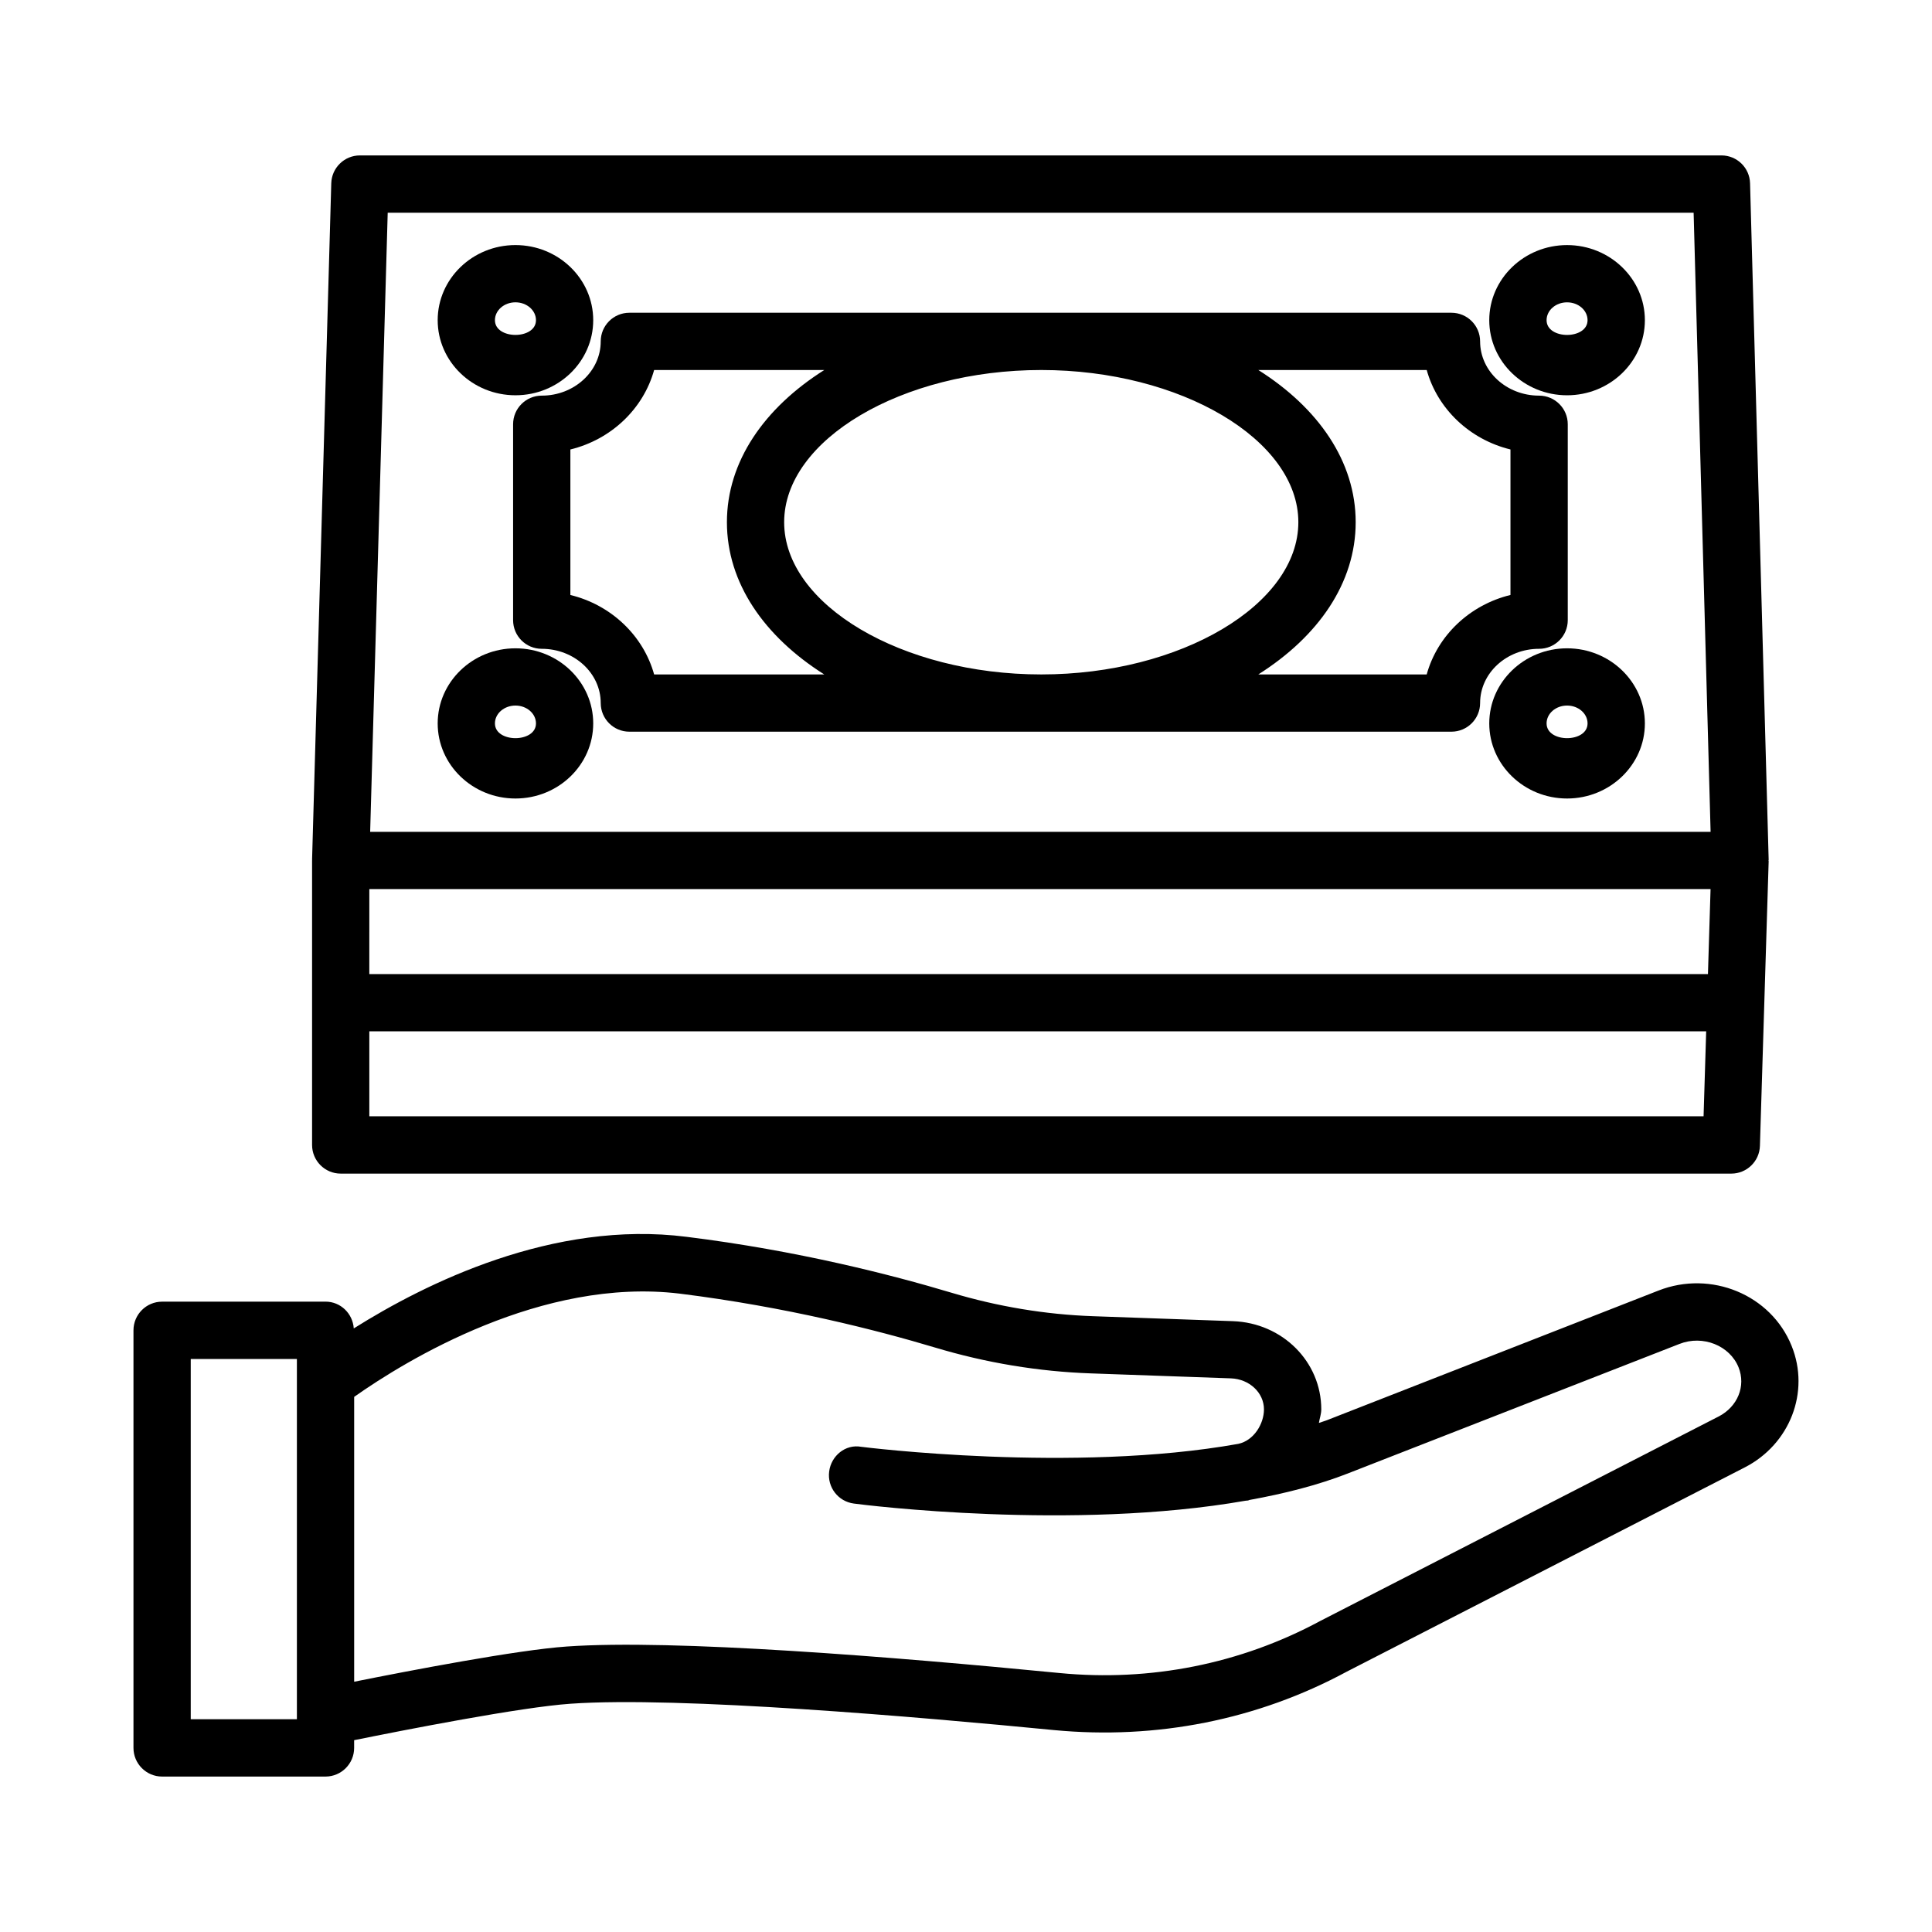
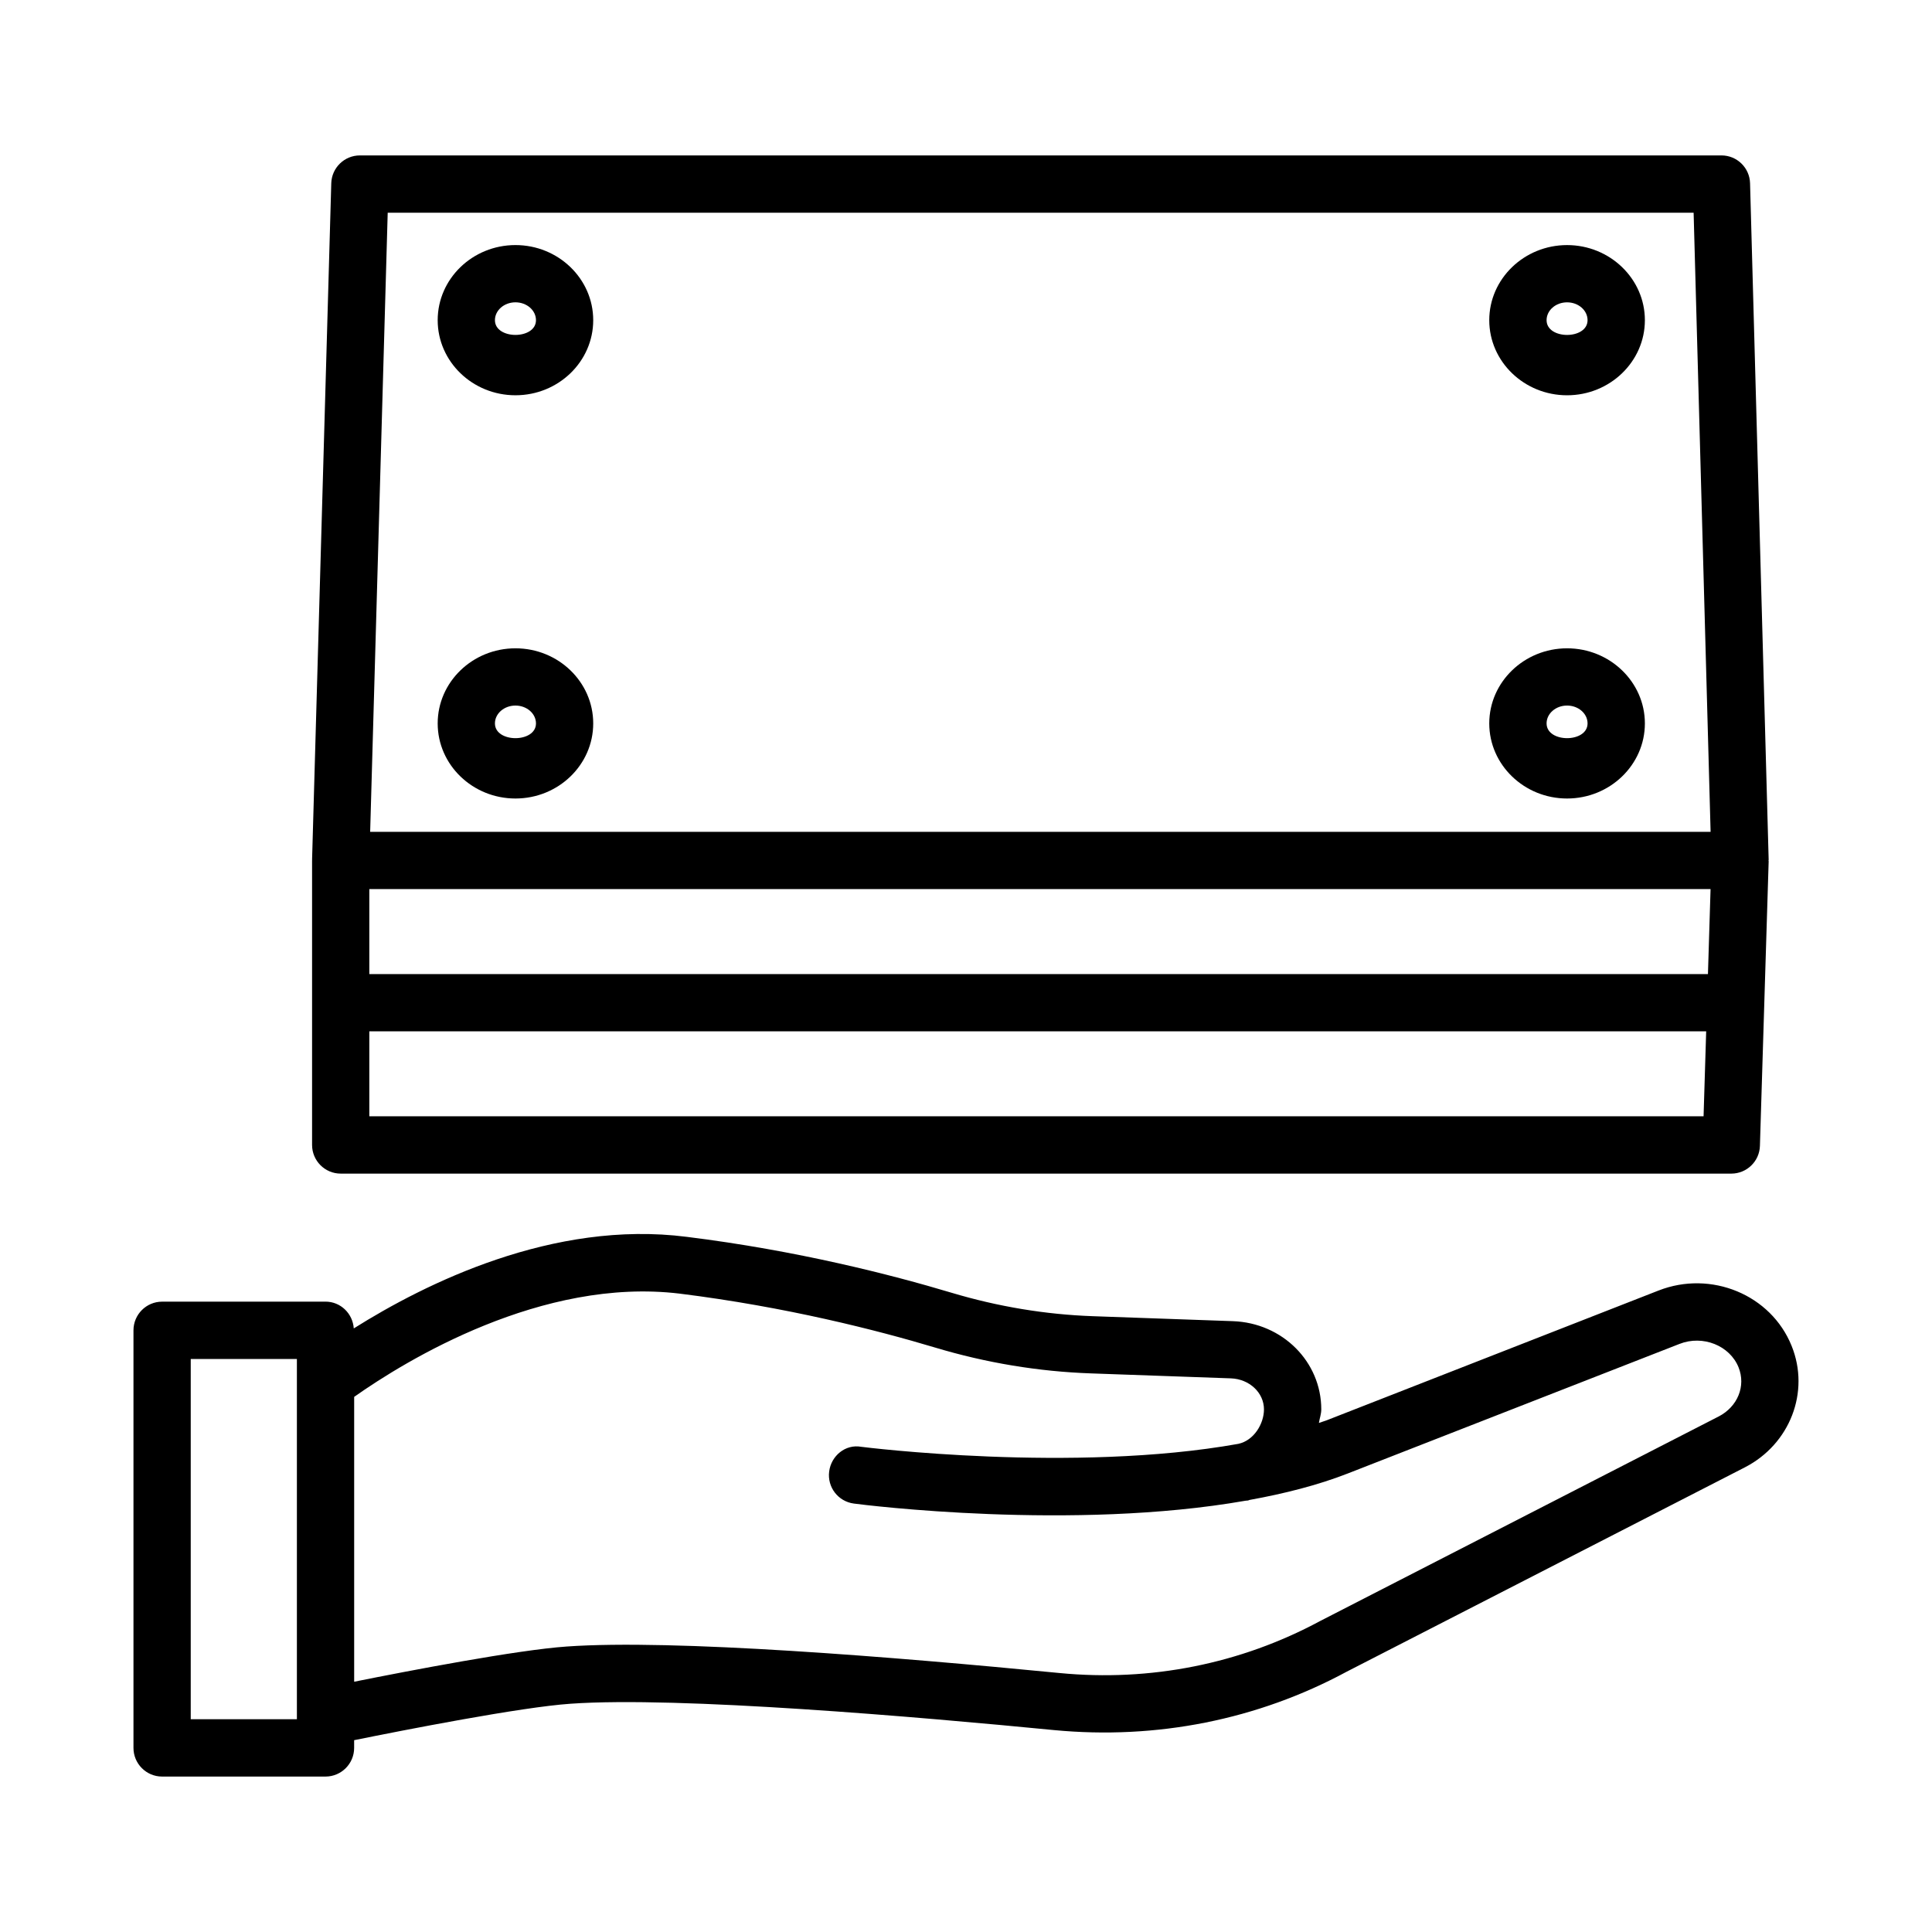
<svg xmlns="http://www.w3.org/2000/svg" fill="#000000" width="800px" height="800px" version="1.1" viewBox="144 144 512 512">
  <g>
    <path d="m618.8 500.68c-5.465-13.582-21.363-20.121-35.277-14.672l-87.891 34.367c-0.672 0.262-1.422 0.465-2.109 0.715 0.184-1.207 0.629-2.34 0.629-3.586 0-12.652-10.301-22.918-23.418-23.383l-37.09-1.316c-12.578-0.445-25.195-2.539-37.516-6.227-15.832-4.742-40.859-11.172-70.152-14.805-35.434-4.527-69.336 12.395-88.223 24.27-0.27-3.941-3.477-7.098-7.484-7.098l-43.312 0.008c-4.188 0-7.586 3.41-7.586 7.598v110.66c0 4.188 3.398 7.594 7.586 7.594h43.309c4.188 0 7.586-3.41 7.586-7.594v-2.047c12.98-2.629 44.23-8.77 57.367-9.66 28.668-2.019 92.559 3.519 128.09 6.984 27.199 2.594 53.988-2.742 77.57-15.469l105.49-54.137c12.008-6.156 17.359-20.012 12.434-32.203zm-396.12 98.934h-28.133v-95.469h28.133zm376.76-80.223-105.62 54.211c-21.082 11.355-44.984 16.102-69.031 13.766-44-4.297-102.36-9.023-130.61-7.023-13.109 0.906-41.621 6.383-56.32 9.328v-75.488c13.797-9.73 49.793-31.754 86.242-27.363 28.254 3.519 52.402 9.707 67.68 14.285 13.562 4.074 27.477 6.375 41.332 6.856l37.09 1.316c4.91 0.184 8.762 3.797 8.762 8.227 0 3.742-2.609 8.238-6.812 9.133-43.691 7.82-99.25 0.871-99.918 0.777-4.188-0.758-7.965 2.391-8.496 6.539-0.539 4.168 2.391 7.965 6.551 8.504 2.801 0.383 57.984 7.285 103.77-0.75 0.234-0.023 0.469-0.027 0.703-0.066 0.125-0.023 0.227-0.109 0.352-0.137 9.25-1.676 18.129-3.918 26.051-7.016l87.891-34.328c6.242-2.465 13.359 0.445 15.676 6.188 1.996 4.965-0.23 10.43-5.285 13.043z" />
-     <path d="m551.88 315.94c4.188 0 7.594-3.398 7.594-7.586v-51.922c0-4.188-3.41-7.586-7.594-7.586-8.633 0-15.637-6.445-15.637-14.379 0-4.188-3.41-7.586-7.598-7.586h-217.86c-4.188 0-7.586 3.398-7.586 7.586 0 7.93-7.012 14.379-15.637 14.379-4.188 0-7.586 3.398-7.586 7.586v51.922c0 4.188 3.398 7.586 7.586 7.586 8.625 0 15.637 6.445 15.637 14.379 0 4.188 3.398 7.586 7.586 7.586h217.86c4.188 0 7.598-3.398 7.598-7.586 0-7.93 7-14.379 15.637-14.379zm-234.53 6.793c-2.863-10.309-11.395-18.426-22.195-21.055v-38.562c10.801-2.633 19.332-10.746 22.195-21.055h45.086c-15.898 10.047-25.797 24.246-25.797 40.332 0 16.094 9.898 30.293 25.801 40.344zm102.6 0c-36.934 0-68.141-18.473-68.141-40.344 0-21.863 31.207-40.332 68.141-40.332 36.922 0 68.125 18.473 68.125 40.332-0.004 21.871-31.203 40.344-68.125 40.344zm102.14 0h-44.625c15.902-10.051 25.805-24.25 25.805-40.344 0-16.09-9.898-30.285-25.801-40.332h44.625c2.856 10.309 11.395 18.426 22.195 21.055v38.562c-10.805 2.633-19.348 10.746-22.199 21.059z" />
    <path d="m280.6 248.75c11.367 0 20.609-8.922 20.609-19.898 0-10.977-9.246-19.906-20.609-19.906-11.367 0-20.609 8.93-20.609 19.906 0 10.98 9.242 19.898 20.609 19.898zm0-24.633c3 0 5.438 2.121 5.438 4.734 0 5.207-10.875 5.207-10.875 0 0-2.609 2.438-4.734 5.438-4.734z" />
    <path d="m280.6 315.81c-11.367 0-20.609 8.93-20.609 19.906s9.246 19.898 20.609 19.898c11.367 0 20.609-8.922 20.609-19.898 0.004-10.977-9.242-19.906-20.609-19.906zm-5.438 19.906c0-2.613 2.438-4.734 5.438-4.734s5.438 2.121 5.438 4.734c0 5.207-10.875 5.207-10.875 0z" />
    <path d="m559.29 315.81c-11.355 0-20.621 8.93-20.621 19.906s9.262 19.898 20.621 19.898c11.355 0 20.621-8.922 20.621-19.898s-9.266-19.906-20.621-19.906zm-5.43 19.906c0-2.613 2.426-4.734 5.43-4.734 3 0 5.43 2.121 5.43 4.734-0.004 5.207-10.859 5.207-10.859 0z" />
    <path d="m559.29 208.95c-11.355 0-20.621 8.93-20.621 19.906 0 10.977 9.262 19.898 20.621 19.898 11.355 0 20.621-8.922 20.621-19.898 0-10.977-9.266-19.906-20.621-19.906zm-5.43 19.906c0-2.613 2.426-4.734 5.43-4.734 3 0 5.43 2.121 5.43 4.734-0.004 5.207-10.859 5.207-10.859 0z" />
    <path d="m234.29 455.02h368.53c4.094 0 7.465-3.262 7.578-7.356l1.164-37.922c0-0.004 0.004-0.008 0.004-0.012 0-0.004-0.004-0.004-0.004-0.008l1.152-37.453c0.004-0.078-0.039-0.145-0.039-0.223s0.039-0.145 0.039-0.223l-4.93-179.26c-0.109-4.102-3.465-7.375-7.578-7.375h-360.83c-4.102 0-7.465 3.269-7.586 7.375l-5.086 179.26c0 0.039 0.02 0.074 0.02 0.113 0 0.035-0.02 0.062-0.02 0.098v75.387c0 4.188 3.398 7.598 7.586 7.598zm12.457-254.65h346.08l4.5 164.08h-355.23zm-4.871 179.25h355.44l-0.691 22.52h-354.75zm0 37.695h354.28l-0.691 22.512-353.59-0.004z" />
  </g>
</svg>